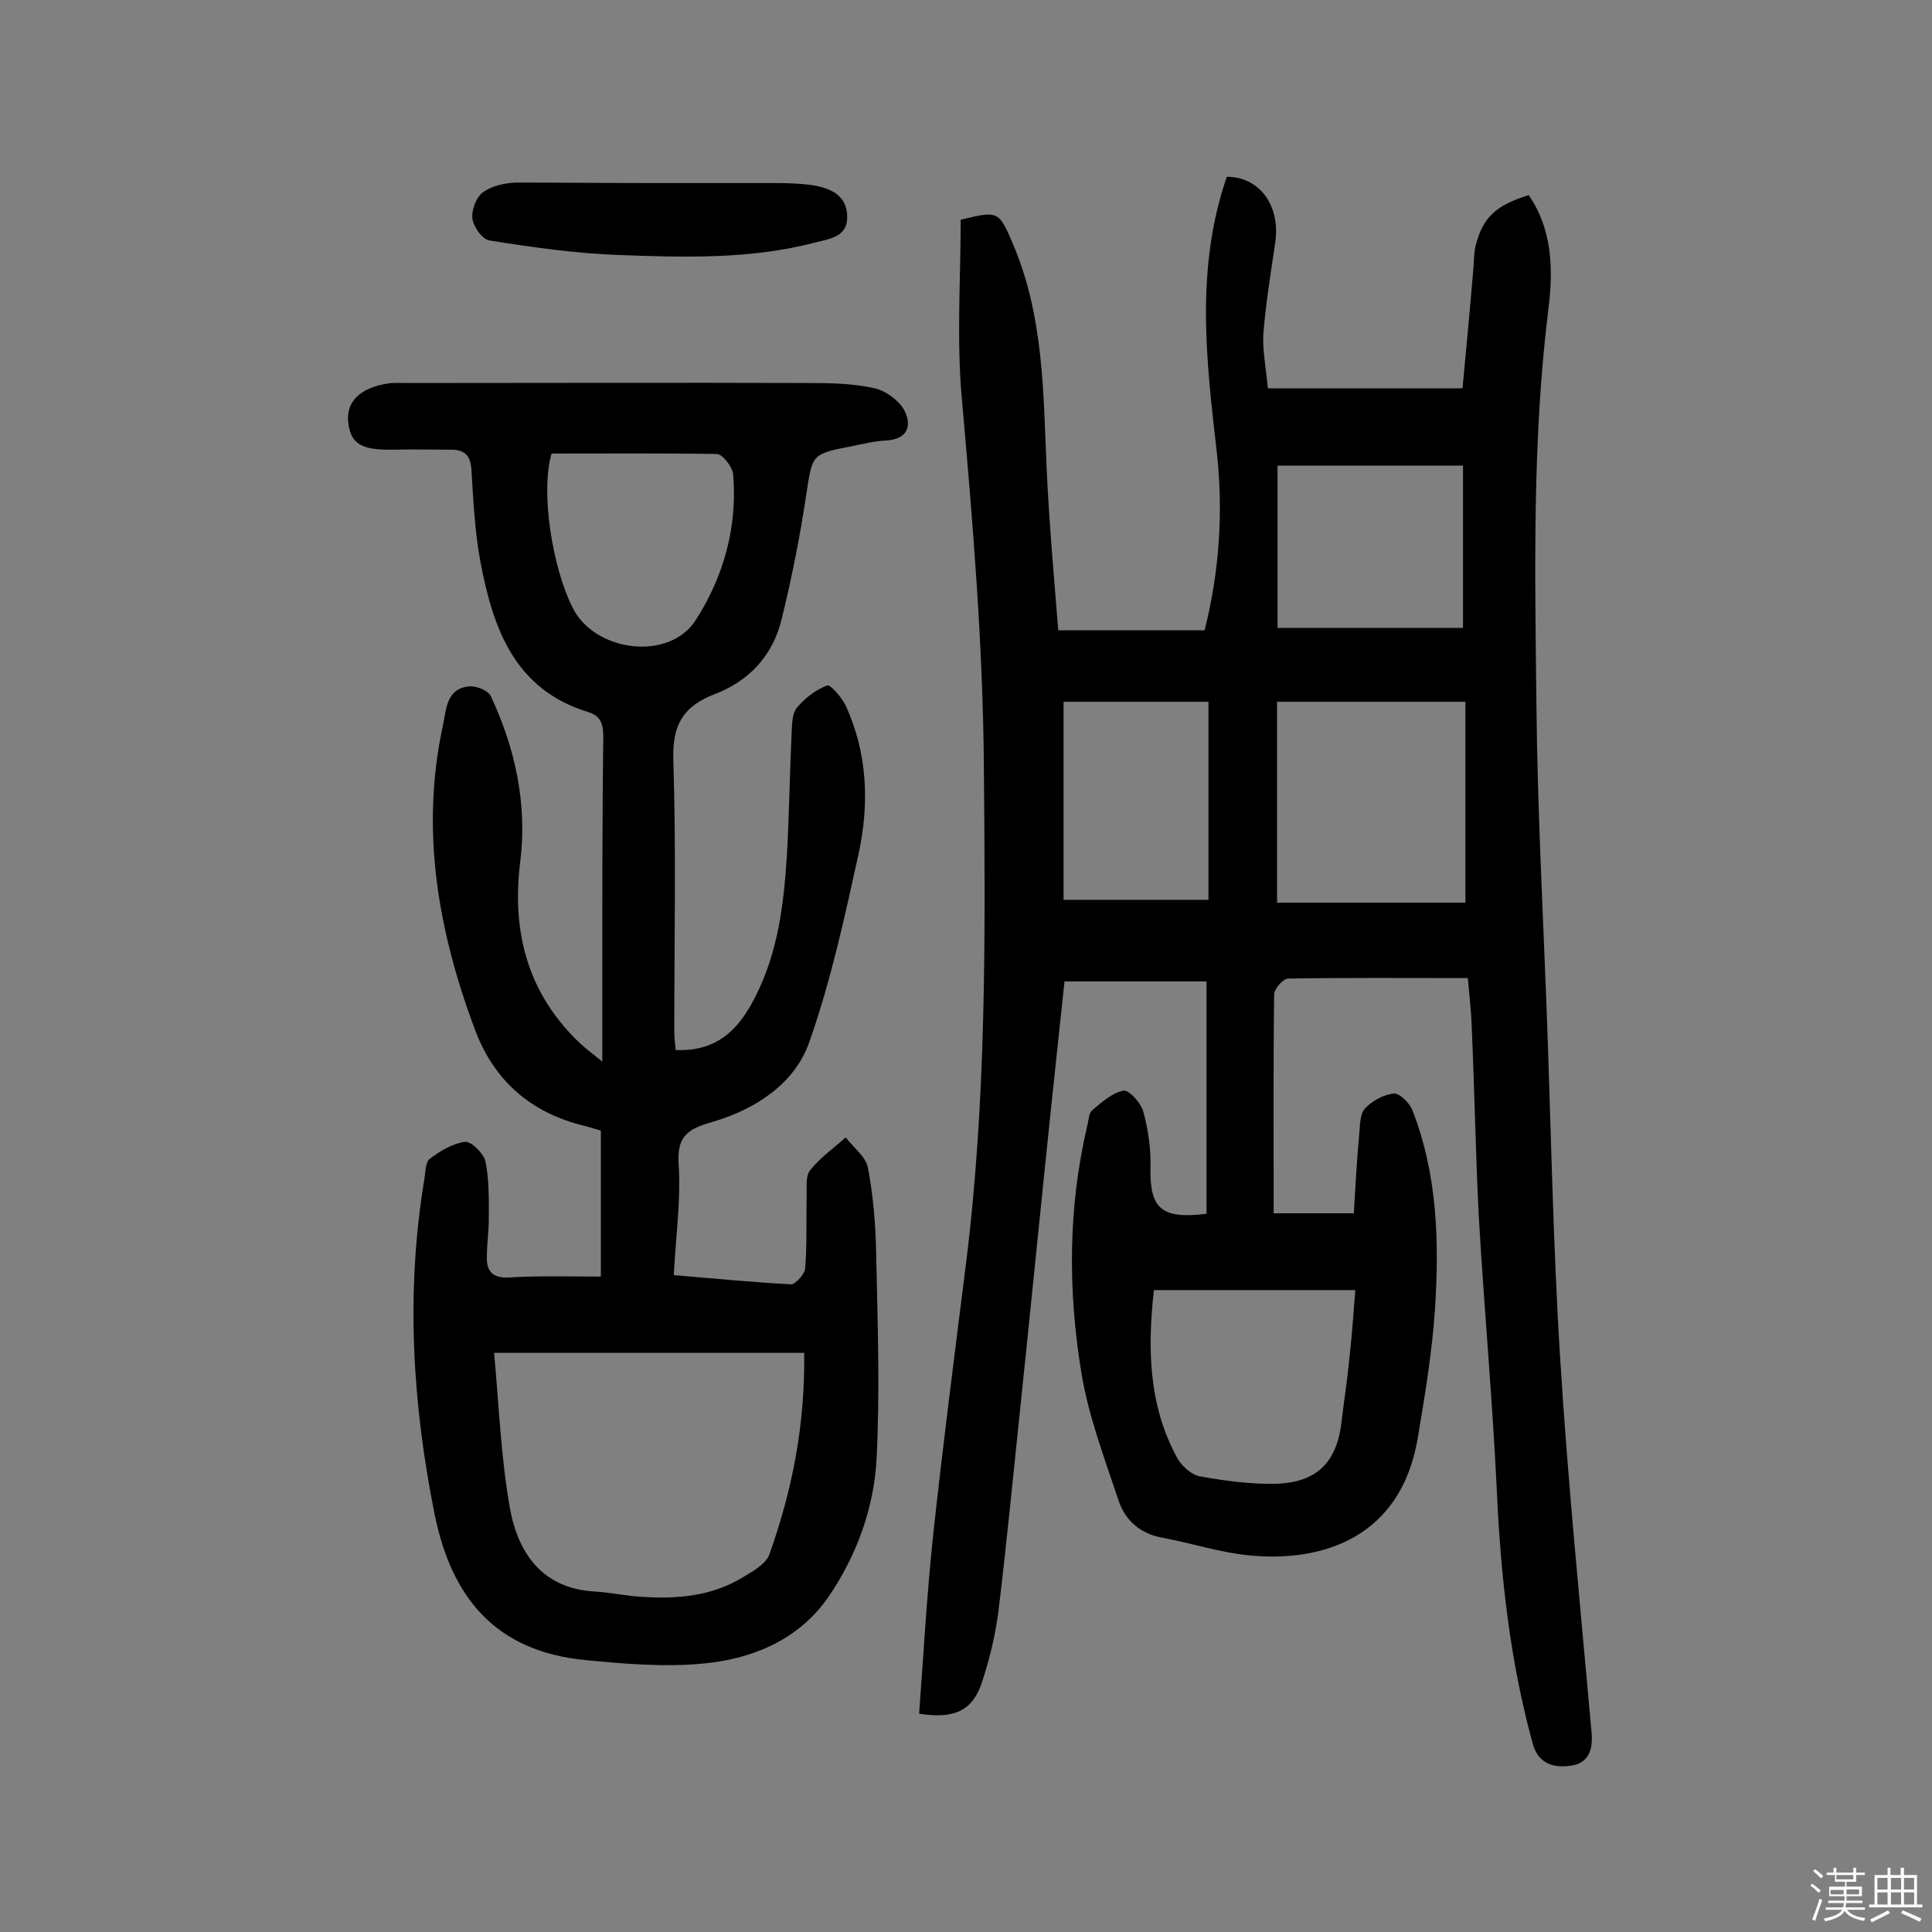
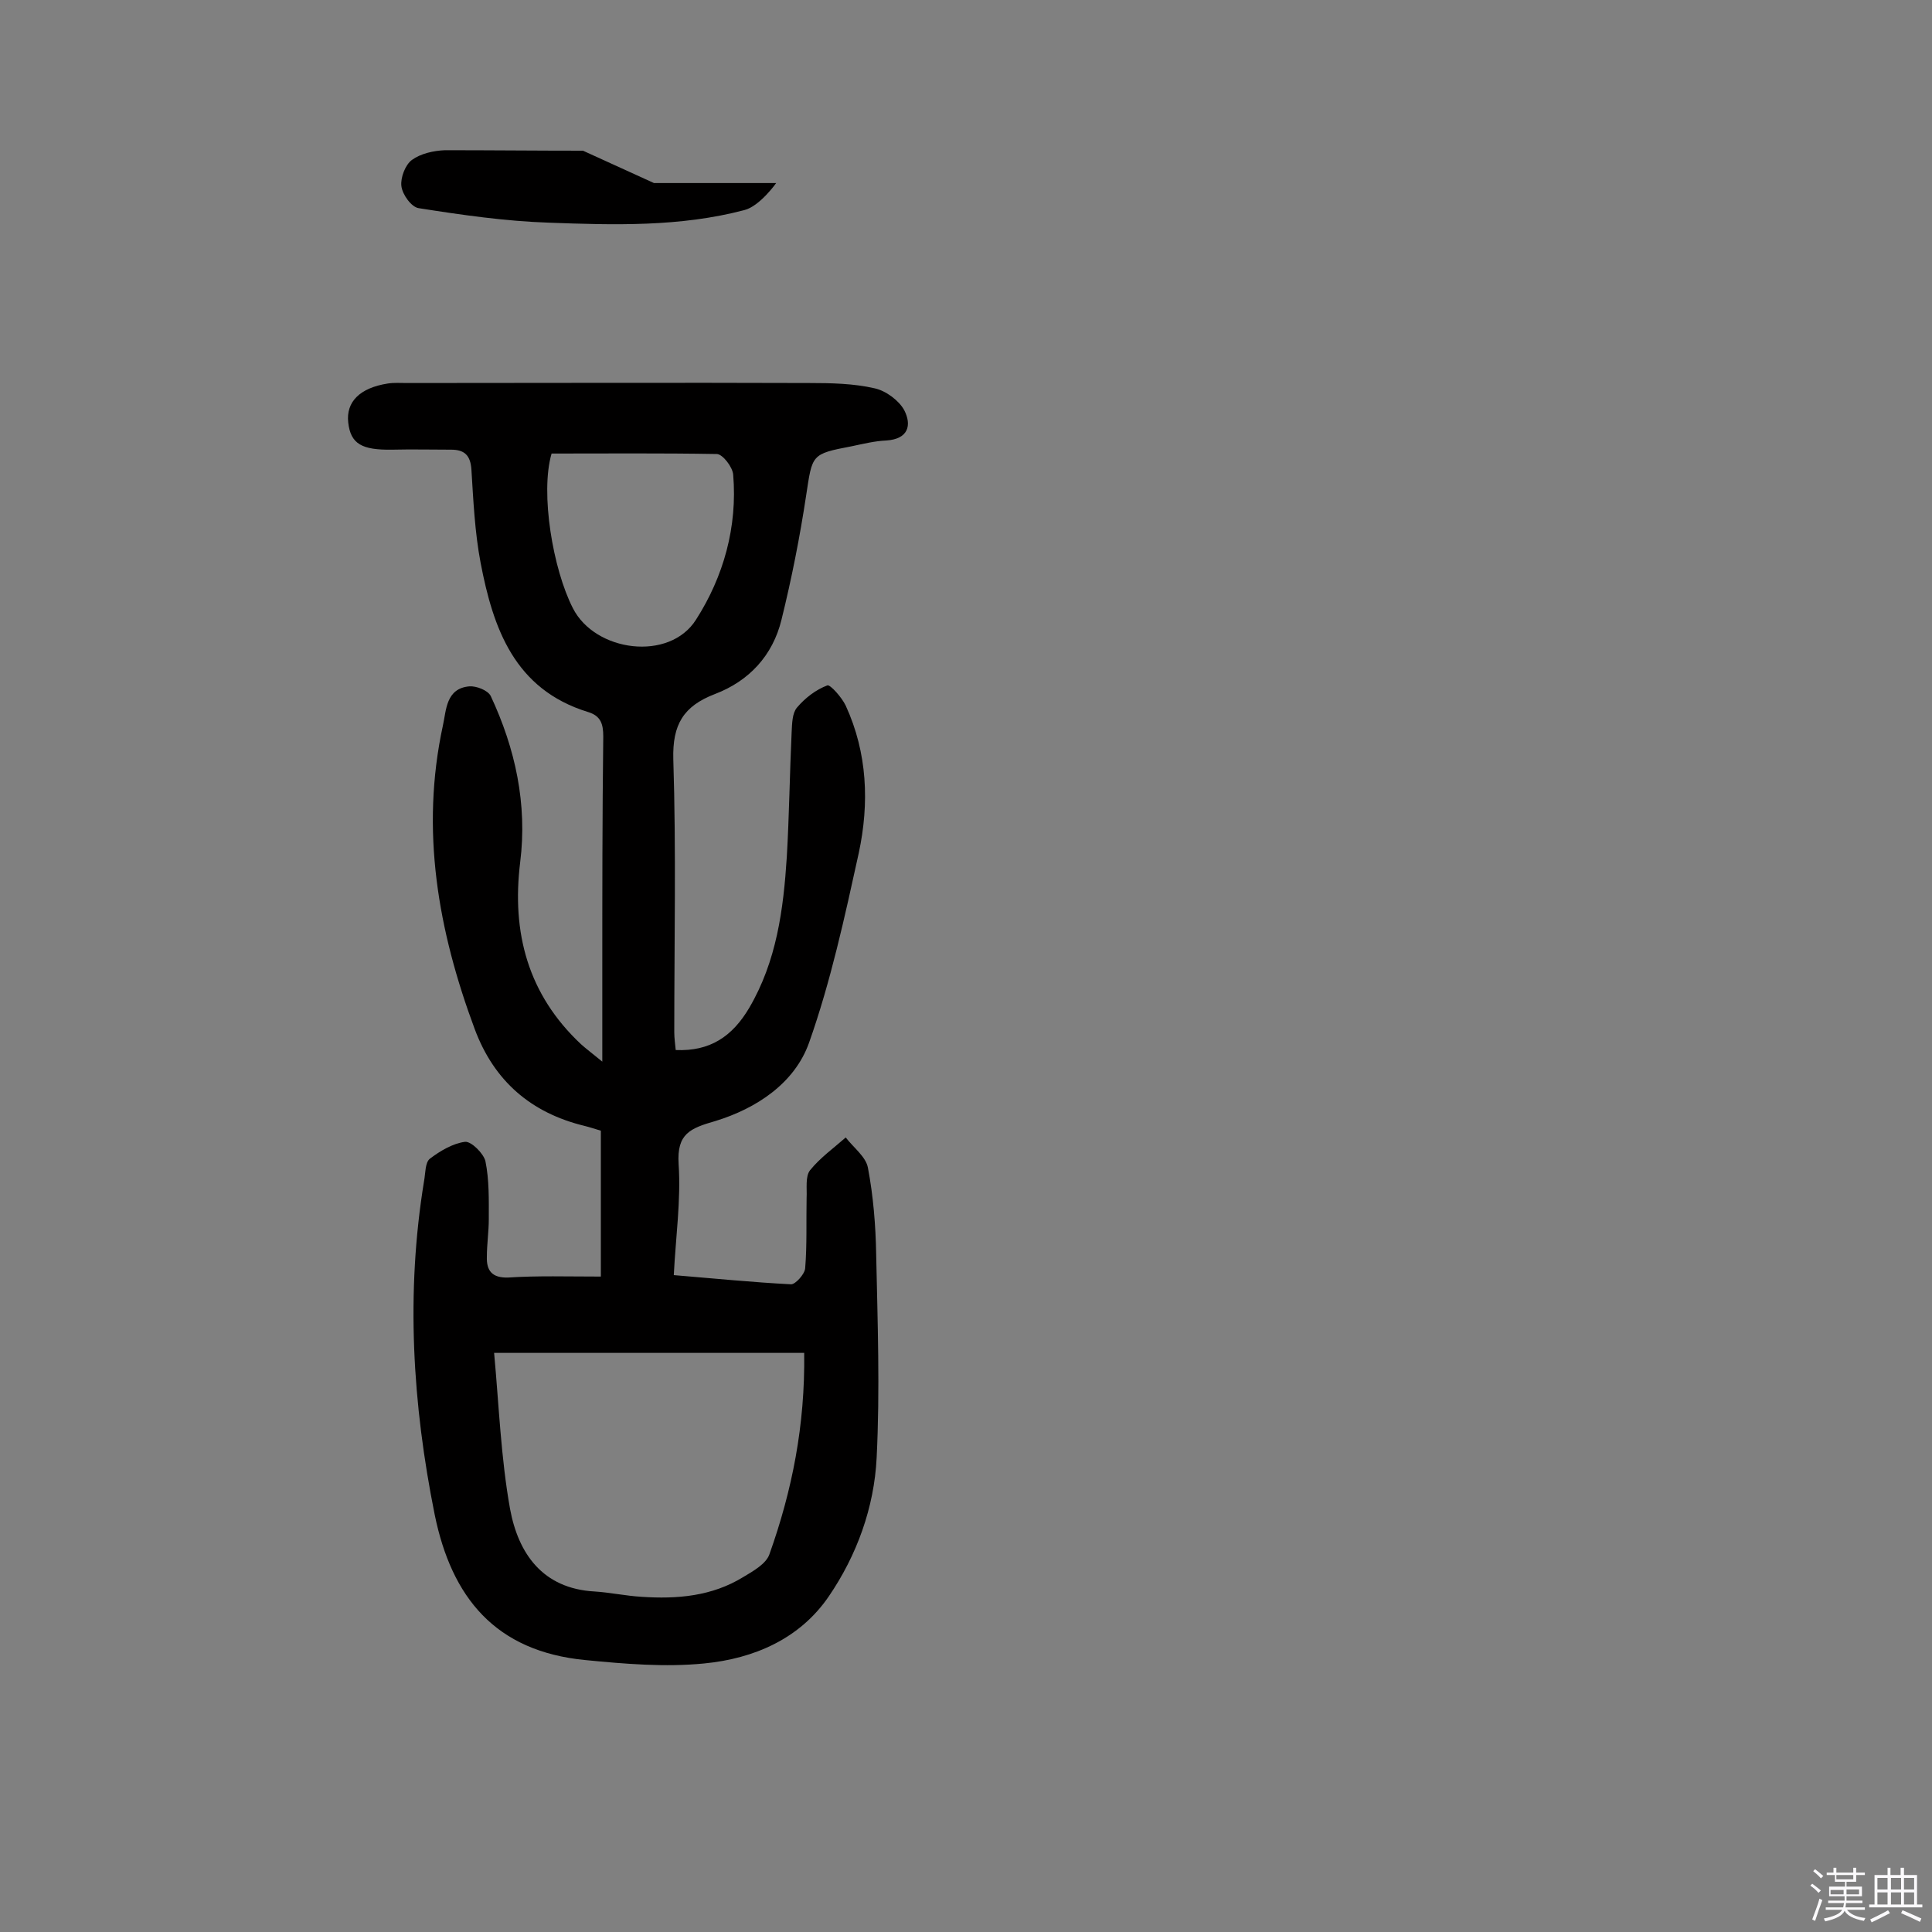
<svg xmlns="http://www.w3.org/2000/svg" enable-background="new 0 0 400 400" viewBox="0 0 400 400">
  <rect x="0" y="0" width="400" height="400" fill="#808080" stroke="none" />
  <path d="m374.8 390.4.4-.4c.7.5 1.3 1 1.8 1.4l-.5.5c-.5-.6-1.1-1.1-1.7-1.5zm1 7.3-.6-.3c.5-1.4 1.1-2.8 1.5-4.3.2.1.4.2.6.3-.5 1.3-1 2.8-1.5 4.3zm-.4-10.3.4-.4c.4.3 1 .8 1.7 1.4l-.5.5c-.4-.5-1-1-1.6-1.5zm2.5.3h1.7v-1h.6v1h3.5v-1h.6v1h1.8v.5h-1.8v1.4h-2v1h3.2v2h-3.2v.9h3.3v.5h-3.4c0 .3-.1.6-.1.9h4v.5h-3.7c.7.9 1.9 1.5 3.8 1.7-.1.2-.2.4-.3.6-2.1-.4-3.5-1.1-4-2.1-.4 1-1.8 1.7-4 2.2-.1-.2-.2-.4-.3-.6 2.1-.4 3.4-1 3.8-1.8h-3.4v-.5h3.6c.1-.3.1-.6.2-.9h-3.3v-.5h3.4c0-.3 0-.6 0-.9h-3.2v-2h3.3v-1h-2.1v-1.4h-1.7v-.5zm1.1 3.5v1h2.7c0-.3 0-.4 0-.4 0-.1 0-.2 0-.2 0-.1 0-.2 0-.3h-2.7zm1.2-3v.9h3.5v-.9zm4.7 3h-2.6v.6.4h2.6z" fill="#fbfafc" />
  <path d="m393.6 386.7h.6v1.5h2.7v6.1h1.1v.6h-11v-.6h1.1v-6.1h2.7v-1.5h.6v1.5h2.1v-1.5zm-2.7 8.8.4.6c-1.2.6-2.5 1.3-3.8 1.9-.1-.2-.2-.4-.3-.6 1.2-.6 2.5-1.2 3.7-1.9zm-2.2-6.7v2.4h2.1v-2.4zm0 3v2.5h2.1v-2.5zm2.8-3v2.4h2.1v-2.4zm0 3v2.5h2.1v-2.5zm6 6.1c-1.4-.7-2.7-1.3-3.9-1.8l.3-.6c1.5.6 2.7 1.2 3.9 1.7zm-1.2-9.1h-2.1v2.4h2.1zm-2.1 3v2.5h2.1v-2.5z" fill="#fbfafc" />
  <g fill="#010000">
-     <path d="m198.9 45.5c7.8-1.9 7.9-1.9 10.9 5.2 6.3 14.9 6.2 30.6 6.9 46.3.5 11.1 1.5 22.2 2.4 33.5h30.3c3.1-12.3 3.9-24.7 2.5-37.1-2.2-19-4.4-38 2.1-56.8 6.8 0 11.2 6 10 13.8-.9 6.1-1.9 12.2-2.4 18.3-.3 3.6.5 7.3.9 11.7h40.3c.7-7.6 1.5-15.9 2.2-24.2.2-1.8.1-3.6.5-5.3 1.5-5.9 4.2-8.4 11-10.5 4.9 7.1 5.1 15.3 4.1 23.4-3.4 27.3-2.8 54.7-2.5 82.1.2 20.9 1.3 41.8 2.1 62.7.9 24.1 1.3 48.3 2.8 72.4 1.6 25.9 4.2 51.7 6.5 77.5.4 3.9-.7 6.7-4.5 7.1-3.3.4-6.5-.3-7.7-4.7-4.7-17.2-6.6-34.6-7.4-52.3-.9-18.8-2.6-37.5-3.7-56.2-.7-13.3-.9-26.6-1.5-39.9-.1-3.2-.5-6.4-.8-10-12.5 0-24.9-.1-37.2.1-1 0-2.9 2.1-2.9 3.3-.2 14.9-.1 29.9-.1 45.3h16.6c.3-5.3.6-10.8 1.1-16.2.2-1.9.1-4.3 1.2-5.5 1.5-1.6 3.9-2.9 6-3.1 1.1-.1 3.2 1.9 3.8 3.4 5.2 13.3 5.6 27.2 4.7 41.2-.6 9-2.1 18-3.6 26.9-3.5 20.3-19.5 25.7-35.1 24.1-5.9-.6-11.7-2.5-17.6-3.6-4.6-.8-7.8-3.5-9.2-7.7-2.9-8.7-6.2-17.4-7.7-26.4-2.8-17-2.8-34.2 1.2-51.2.3-1.1.3-2.6 1-3.2 2-1.7 4.1-3.6 6.5-4.1 1.1-.2 3.6 2.5 4.1 4.3 1 3.7 1.6 7.7 1.5 11.5-.2 8.5 2.1 10.9 11.6 9.7 0-15.7 0-31.6 0-48.1-9.4 0-19.2 0-29.4 0-.9 8.6-1.9 17.5-2.8 26.3-2.2 21.1-4.3 42.2-6.5 63.3-1.4 13.4-2.7 26.8-4.3 40.1-.6 5.1-1.8 10.2-3.4 15.1-1.9 6-5.5 8-13.1 6.8.9-12.3 1.6-24.7 2.9-37 2-18.5 4.4-37 6.7-55.4 4.4-34.6 4.1-69.3 3.8-104-.2-25.2-2.3-50.2-4.5-75.2-1.2-12.5-.3-25.2-.3-37.7zm65.5 141.4h39c0-13.9 0-27.4 0-41.6-13.4 0-26.1 0-39 0zm-25.5 80.2c-1.3 11.8-1.2 23.7 4.8 34.7.9 1.7 3 3.6 4.9 3.9 5.1.9 10.3 1.6 15.4 1.5 8.8-.2 12.9-4.6 13.8-13.2.5-4.3 1.2-8.7 1.6-13 .5-4.4.8-8.8 1.2-13.9-14.2 0-27.7 0-41.7 0zm64-137.1c0-11.5 0-22.3 0-33.6-13 0-25.7 0-38.4 0v33.6zm-82.7 56.3h30c0-14 0-27.2 0-41-10.4 0-20.3 0-30 0z" />
    <path d="m124.4 264.3c0-10.1 0-20 0-30.2-1-.3-2.2-.7-3.4-1-11.1-2.7-18.7-9.3-22.7-20-7.6-20.4-11.3-41.2-6.6-62.9.7-3.1.6-7.7 5.5-8.1 1.4-.1 3.8.8 4.4 2 5.1 10.9 7.6 22.4 6.1 34.4-1.8 14.6 1.6 27.4 12.6 37.7 1 .9 2.2 1.8 4.4 3.6 0-7 0-12.8 0-18.6 0-16.2 0-32.5.2-48.7 0-2.6-.5-4.3-3.2-5.1-15.2-4.7-19.6-17.3-22.2-30.9-1.2-6.3-1.5-12.9-1.9-19.3-.2-3-1.5-4.1-4.2-4.1-4.1 0-8.1-.1-12.2 0-6.3.1-8.6-1.2-9.1-5.6-.5-4.3 2.4-7.2 8.2-8.1 1.3-.2 2.6-.1 3.9-.1 27.8 0 55.6-.1 83.4 0 4.5 0 9.2.1 13.5 1.1 2.3.5 5 2.5 6.1 4.5 1.6 3.1.9 6-3.7 6.3-2.4.1-4.8.7-7.2 1.2-8.4 1.6-8.1 1.7-9.4 10.2-1.3 8.6-3 17.2-5.1 25.7-1.8 7.4-6.7 12.7-13.8 15.4-6.5 2.5-8.8 6.3-8.6 13.5.6 18.8.2 37.7.2 56.5 0 1.3.2 2.5.3 3.7 7.1.3 11.7-2.8 15.2-8.7 5.7-9.7 7.1-20.4 7.8-31.3.5-8.6.6-17.2 1-25.8.1-1.8.1-3.9 1.1-5.1 1.7-2 3.9-3.7 6.3-4.6.6-.2 3 2.5 3.8 4.2 4.5 9.8 4.9 20.2 2.7 30.5-2.9 13.2-5.8 26.6-10.3 39.3-3 8.4-10.9 13.6-19.4 16.2-5.2 1.5-8 2.6-7.6 8.9.5 7.5-.6 15.1-1 23 8.5.7 16.4 1.5 24.3 1.9.9 0 2.8-2.1 2.9-3.3.4-4.8.2-9.7.3-14.6.1-1.9-.3-4.4.7-5.7 2.1-2.6 4.9-4.6 7.4-6.8 1.6 2.1 4.2 4 4.6 6.3 1.1 5.8 1.6 11.9 1.7 17.8.3 14.1.8 28.2.1 42.2-.5 10.3-4.1 20.2-9.9 28.7-6 8.8-15.5 12.9-25.8 13.9-8.1.8-16.4.1-24.6-.7-18.7-1.8-27.7-13-31.2-30.1-4.6-22.9-6-45.9-2.2-69.1.3-1.6.2-3.8 1.2-4.6 2.1-1.6 4.8-3.2 7.3-3.5 1.3-.1 3.8 2.4 4.2 4 .8 3.9.7 8 .7 12 0 2.6-.4 5.2-.4 7.8-.1 2.9 1.1 4.4 4.4 4.3 6.1-.4 12.3-.2 19.2-.2zm42.1 15.8c-21.6 0-42.6 0-64.2 0 1 10.8 1.4 21.7 3.3 32.3 1.7 9.2 6.7 16.5 17.5 17.1 3.2.2 6.4.9 9.7 1.1 7.4.5 14.6-.1 21.1-4.1 2-1.2 4.7-2.7 5.4-4.7 4.7-13.2 7.4-26.7 7.2-41.7zm-52.3-186.2c-2.4 8.2.3 24 4.4 32 4.6 9.1 20 11.1 25.5 2.4 5.7-8.9 8.6-19.2 7.7-30-.1-1.6-2.2-4.3-3.4-4.3-11.5-.2-22.9-.1-34.2-.1z" />
-     <path d="m135.4 37.9h25.3c2.4 0 4.9.1 7.3.4 3.7.6 7.2 1.9 7.4 6.3s-3.4 4.8-6.6 5.6c-13.3 3.5-27 3.1-40.5 2.6-9-.3-18-1.6-26.9-3-1.5-.2-3.4-2.8-3.6-4.6-.2-1.7.8-4.4 2.2-5.4 1.8-1.3 4.4-1.9 6.8-2 9.5 0 19.1.1 28.6.1z" />
+     <path d="m135.4 37.9h25.3s-3.4 4.8-6.6 5.6c-13.3 3.5-27 3.1-40.5 2.6-9-.3-18-1.6-26.9-3-1.5-.2-3.4-2.8-3.6-4.6-.2-1.7.8-4.4 2.2-5.4 1.8-1.3 4.4-1.9 6.8-2 9.5 0 19.1.1 28.6.1z" />
  </g>
</svg>